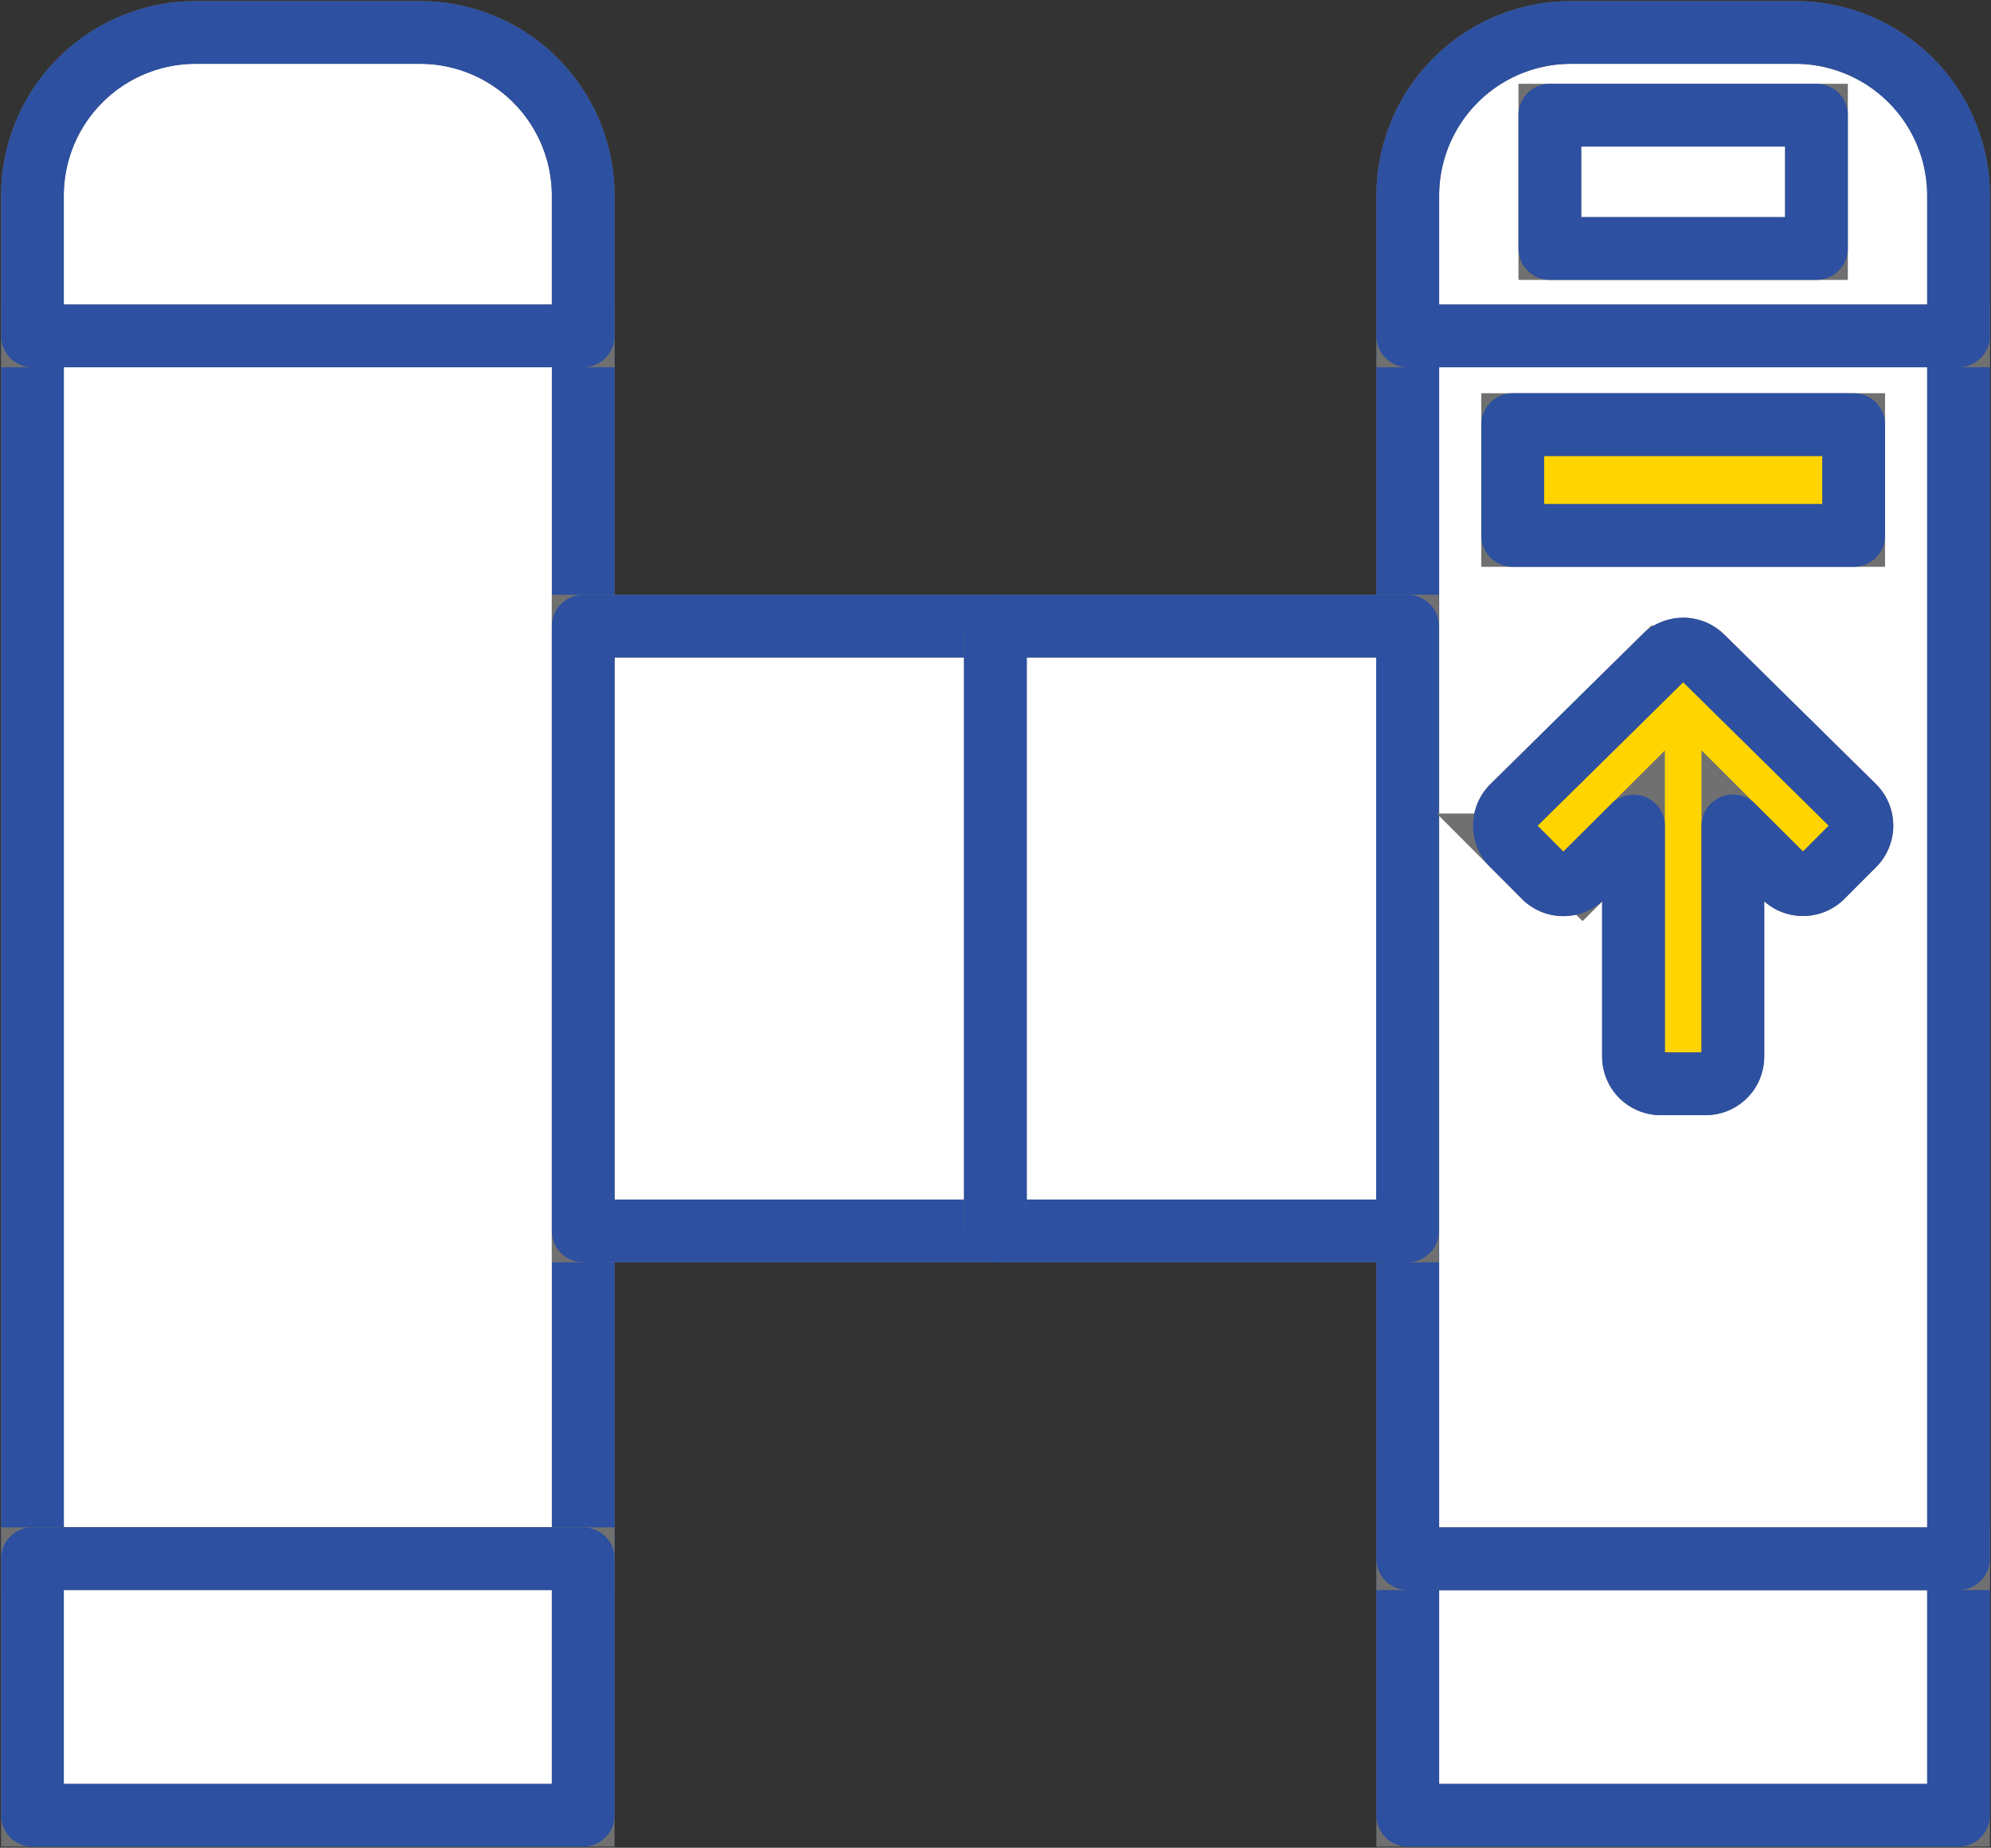
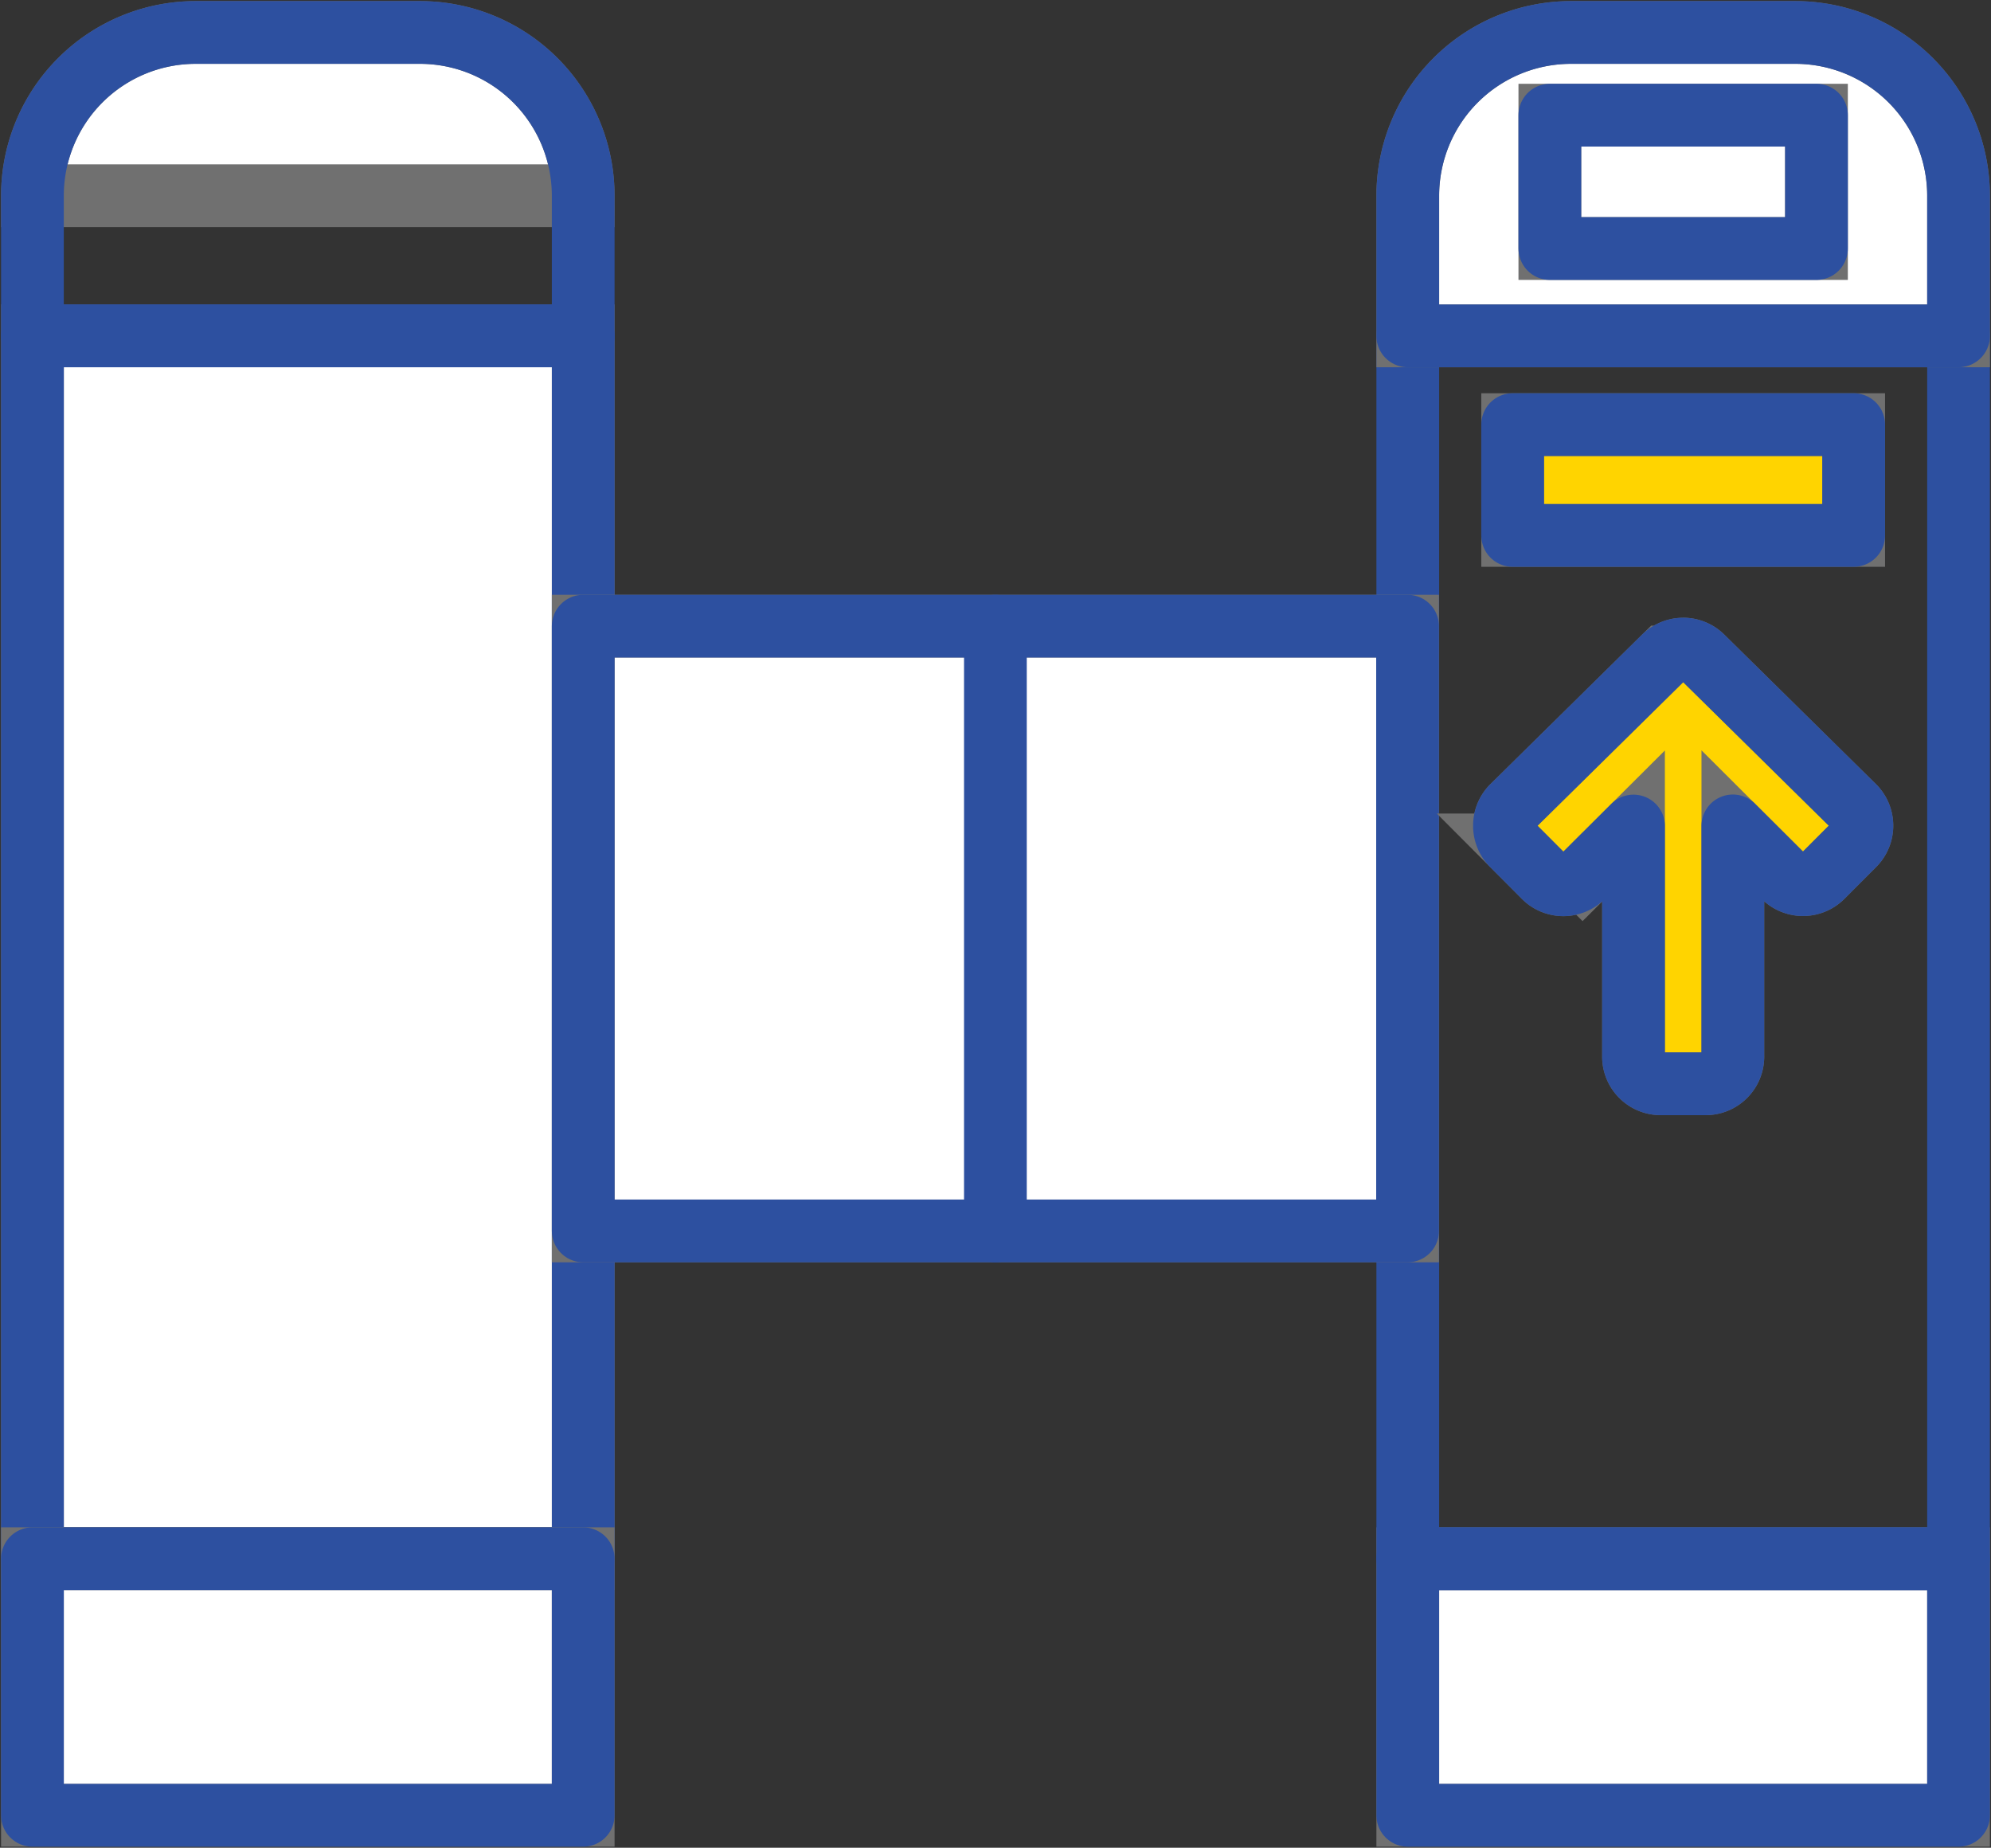
<svg xmlns="http://www.w3.org/2000/svg" id="ico01" width="95.214" height="88.347" viewBox="0 0 95.214 88.347">
  <rect x="0" y="0" width="95.214" height="88.347" fill="#333333" stroke="none" />
  <defs>
    <clipPath id="clip-path">
      <rect id="長方形_1315" data-name="長方形 1315" width="95.214" height="88.347" fill="none" stroke="#707070" stroke-width="3" />
    </clipPath>
  </defs>
  <rect id="長方形_1313" data-name="長方形 1313" width="26.339" height="12.268" transform="translate(67.323 74.527)" fill="#fff" stroke="#707070" stroke-width="3" />
  <g id="グループ_2590" data-name="グループ 2590">
    <g id="グループ_2589" data-name="グループ 2589" clip-path="url(#clip-path)">
      <rect id="長方形_1314" data-name="長方形 1314" width="26.339" height="12.268" transform="translate(67.323 74.527)" fill="none" stroke="#2d50a0" stroke-linecap="round" stroke-linejoin="round" stroke-width="3" />
    </g>
  </g>
-   <rect id="長方形_1316" data-name="長方形 1316" width="26.339" height="58.469" transform="translate(67.323 16.058)" fill="#fff" stroke="#707070" stroke-width="3" />
  <g id="グループ_2592" data-name="グループ 2592">
    <g id="グループ_2591" data-name="グループ 2591" clip-path="url(#clip-path)">
      <rect id="長方形_1317" data-name="長方形 1317" width="26.339" height="58.469" transform="translate(67.323 16.058)" fill="none" stroke="#2d50a0" stroke-linecap="round" stroke-linejoin="round" stroke-width="3" />
      <path id="パス_8172" data-name="パス 8172" d="M141.352,10.458a7.807,7.807,0,0,0-7.807-7.807H122.82a7.807,7.807,0,0,0-7.807,7.807v6.7h26.339Z" transform="translate(-47.69 -1.099)" fill="#fff" stroke="#707070" stroke-width="3" />
      <path id="パス_8173" data-name="パス 8173" d="M141.352,10.458a7.807,7.807,0,0,0-7.807-7.807H122.82a7.807,7.807,0,0,0-7.807,7.807v6.7h26.339Z" transform="translate(-47.69 -1.099)" fill="none" stroke="#2d50a0" stroke-linecap="round" stroke-linejoin="round" stroke-width="3" />
      <rect id="長方形_1318" data-name="長方形 1318" width="26.339" height="58.469" transform="translate(1.552 16.057)" fill="#fff" stroke="#707070" stroke-width="3" />
      <rect id="長方形_1319" data-name="長方形 1319" width="26.339" height="58.469" transform="translate(1.552 16.057)" fill="none" stroke="#2d50a0" stroke-linecap="round" stroke-linejoin="round" stroke-width="3" />
-       <path id="パス_8174" data-name="パス 8174" d="M28.989,10.458a7.807,7.807,0,0,0-7.806-7.807H10.457A7.807,7.807,0,0,0,2.65,10.458v6.7H28.989Z" transform="translate(-1.099 -1.099)" fill="#fff" stroke="#707070" stroke-width="3" />
+       <path id="パス_8174" data-name="パス 8174" d="M28.989,10.458a7.807,7.807,0,0,0-7.806-7.807H10.457A7.807,7.807,0,0,0,2.65,10.458H28.989Z" transform="translate(-1.099 -1.099)" fill="#fff" stroke="#707070" stroke-width="3" />
      <path id="パス_8175" data-name="パス 8175" d="M28.989,10.458a7.807,7.807,0,0,0-7.806-7.807H10.457A7.807,7.807,0,0,0,2.65,10.458v6.7H28.989Z" transform="translate(-1.099 -1.099)" fill="none" stroke="#2d50a0" stroke-linecap="round" stroke-linejoin="round" stroke-width="3" />
      <rect id="長方形_1320" data-name="長方形 1320" width="26.339" height="12.268" transform="translate(1.551 74.527)" fill="#fff" stroke="#707070" stroke-width="3" />
      <rect id="長方形_1321" data-name="長方形 1321" width="26.339" height="12.268" transform="translate(1.551 74.527)" fill="none" stroke="#2d50a0" stroke-linecap="round" stroke-linejoin="round" stroke-width="3" />
      <rect id="長方形_1322" data-name="長方形 1322" width="39.422" height="28.917" transform="translate(27.891 29.938)" fill="#fff" stroke="#707070" stroke-width="3" />
      <rect id="長方形_1323" data-name="長方形 1323" width="39.422" height="28.917" transform="translate(27.891 29.938)" fill="none" stroke="#2d50a0" stroke-linecap="round" stroke-linejoin="round" stroke-width="3" />
-       <line id="線_498" data-name="線 498" y2="28.917" transform="translate(47.602 29.938)" fill="#fff" stroke="#707070" stroke-width="3" />
      <line id="線_499" data-name="線 499" y2="28.917" transform="translate(47.602 29.938)" fill="none" stroke="#2d50a0" stroke-linecap="round" stroke-linejoin="round" stroke-width="3" />
      <rect id="長方形_1324" data-name="長方形 1324" width="16.309" height="5.299" transform="translate(72.338 20.302)" fill="#ffd400" stroke="#707070" stroke-width="3" />
      <rect id="長方形_1325" data-name="長方形 1325" width="16.309" height="5.299" transform="translate(72.338 20.302)" fill="none" stroke="#2d50a0" stroke-linecap="round" stroke-linejoin="round" stroke-width="3" />
      <rect id="長方形_1326" data-name="長方形 1326" width="12.751" height="6.376" transform="translate(74.117 5.507)" fill="#fff" stroke="#707070" stroke-width="3" />
      <rect id="長方形_1327" data-name="長方形 1327" width="12.751" height="6.376" transform="translate(74.117 5.507)" fill="none" stroke="#2d50a0" stroke-linecap="round" stroke-linejoin="round" stroke-width="3" />
      <path id="パス_8176" data-name="パス 8176" d="M131.456,53.019a1.3,1.3,0,0,1,.913.374l7.247,7.142a1.3,1.3,0,0,1,.008,1.845L138.107,63.9a1.3,1.3,0,0,1-1.839,0l-2.435-2.427v11.03a1.3,1.3,0,0,1-1.3,1.3h-2.151a1.3,1.3,0,0,1-1.3-1.3V61.479l-2.435,2.427a1.3,1.3,0,0,1-1.839,0l-1.518-1.523a1.3,1.3,0,0,1,.008-1.845l7.247-7.142a1.3,1.3,0,0,1,.913-.374" transform="translate(-50.964 -21.984)" fill="#ffd400" stroke="#707070" stroke-width="3" />
      <path id="パス_8177" data-name="パス 8177" d="M131.456,53.019a1.3,1.3,0,0,1,.913.374l7.247,7.142a1.3,1.3,0,0,1,.008,1.845L138.107,63.9a1.3,1.3,0,0,1-1.839,0l-2.435-2.427v11.03a1.3,1.3,0,0,1-1.3,1.3h-2.151a1.3,1.3,0,0,1-1.3-1.3V61.479l-2.435,2.427a1.3,1.3,0,0,1-1.839,0l-1.518-1.523a1.3,1.3,0,0,1,.008-1.845l7.247-7.142A1.3,1.3,0,0,1,131.456,53.019Z" transform="translate(-50.964 -21.984)" fill="none" stroke="#2d50a0" stroke-linecap="round" stroke-linejoin="round" stroke-width="3" />
    </g>
  </g>
</svg>